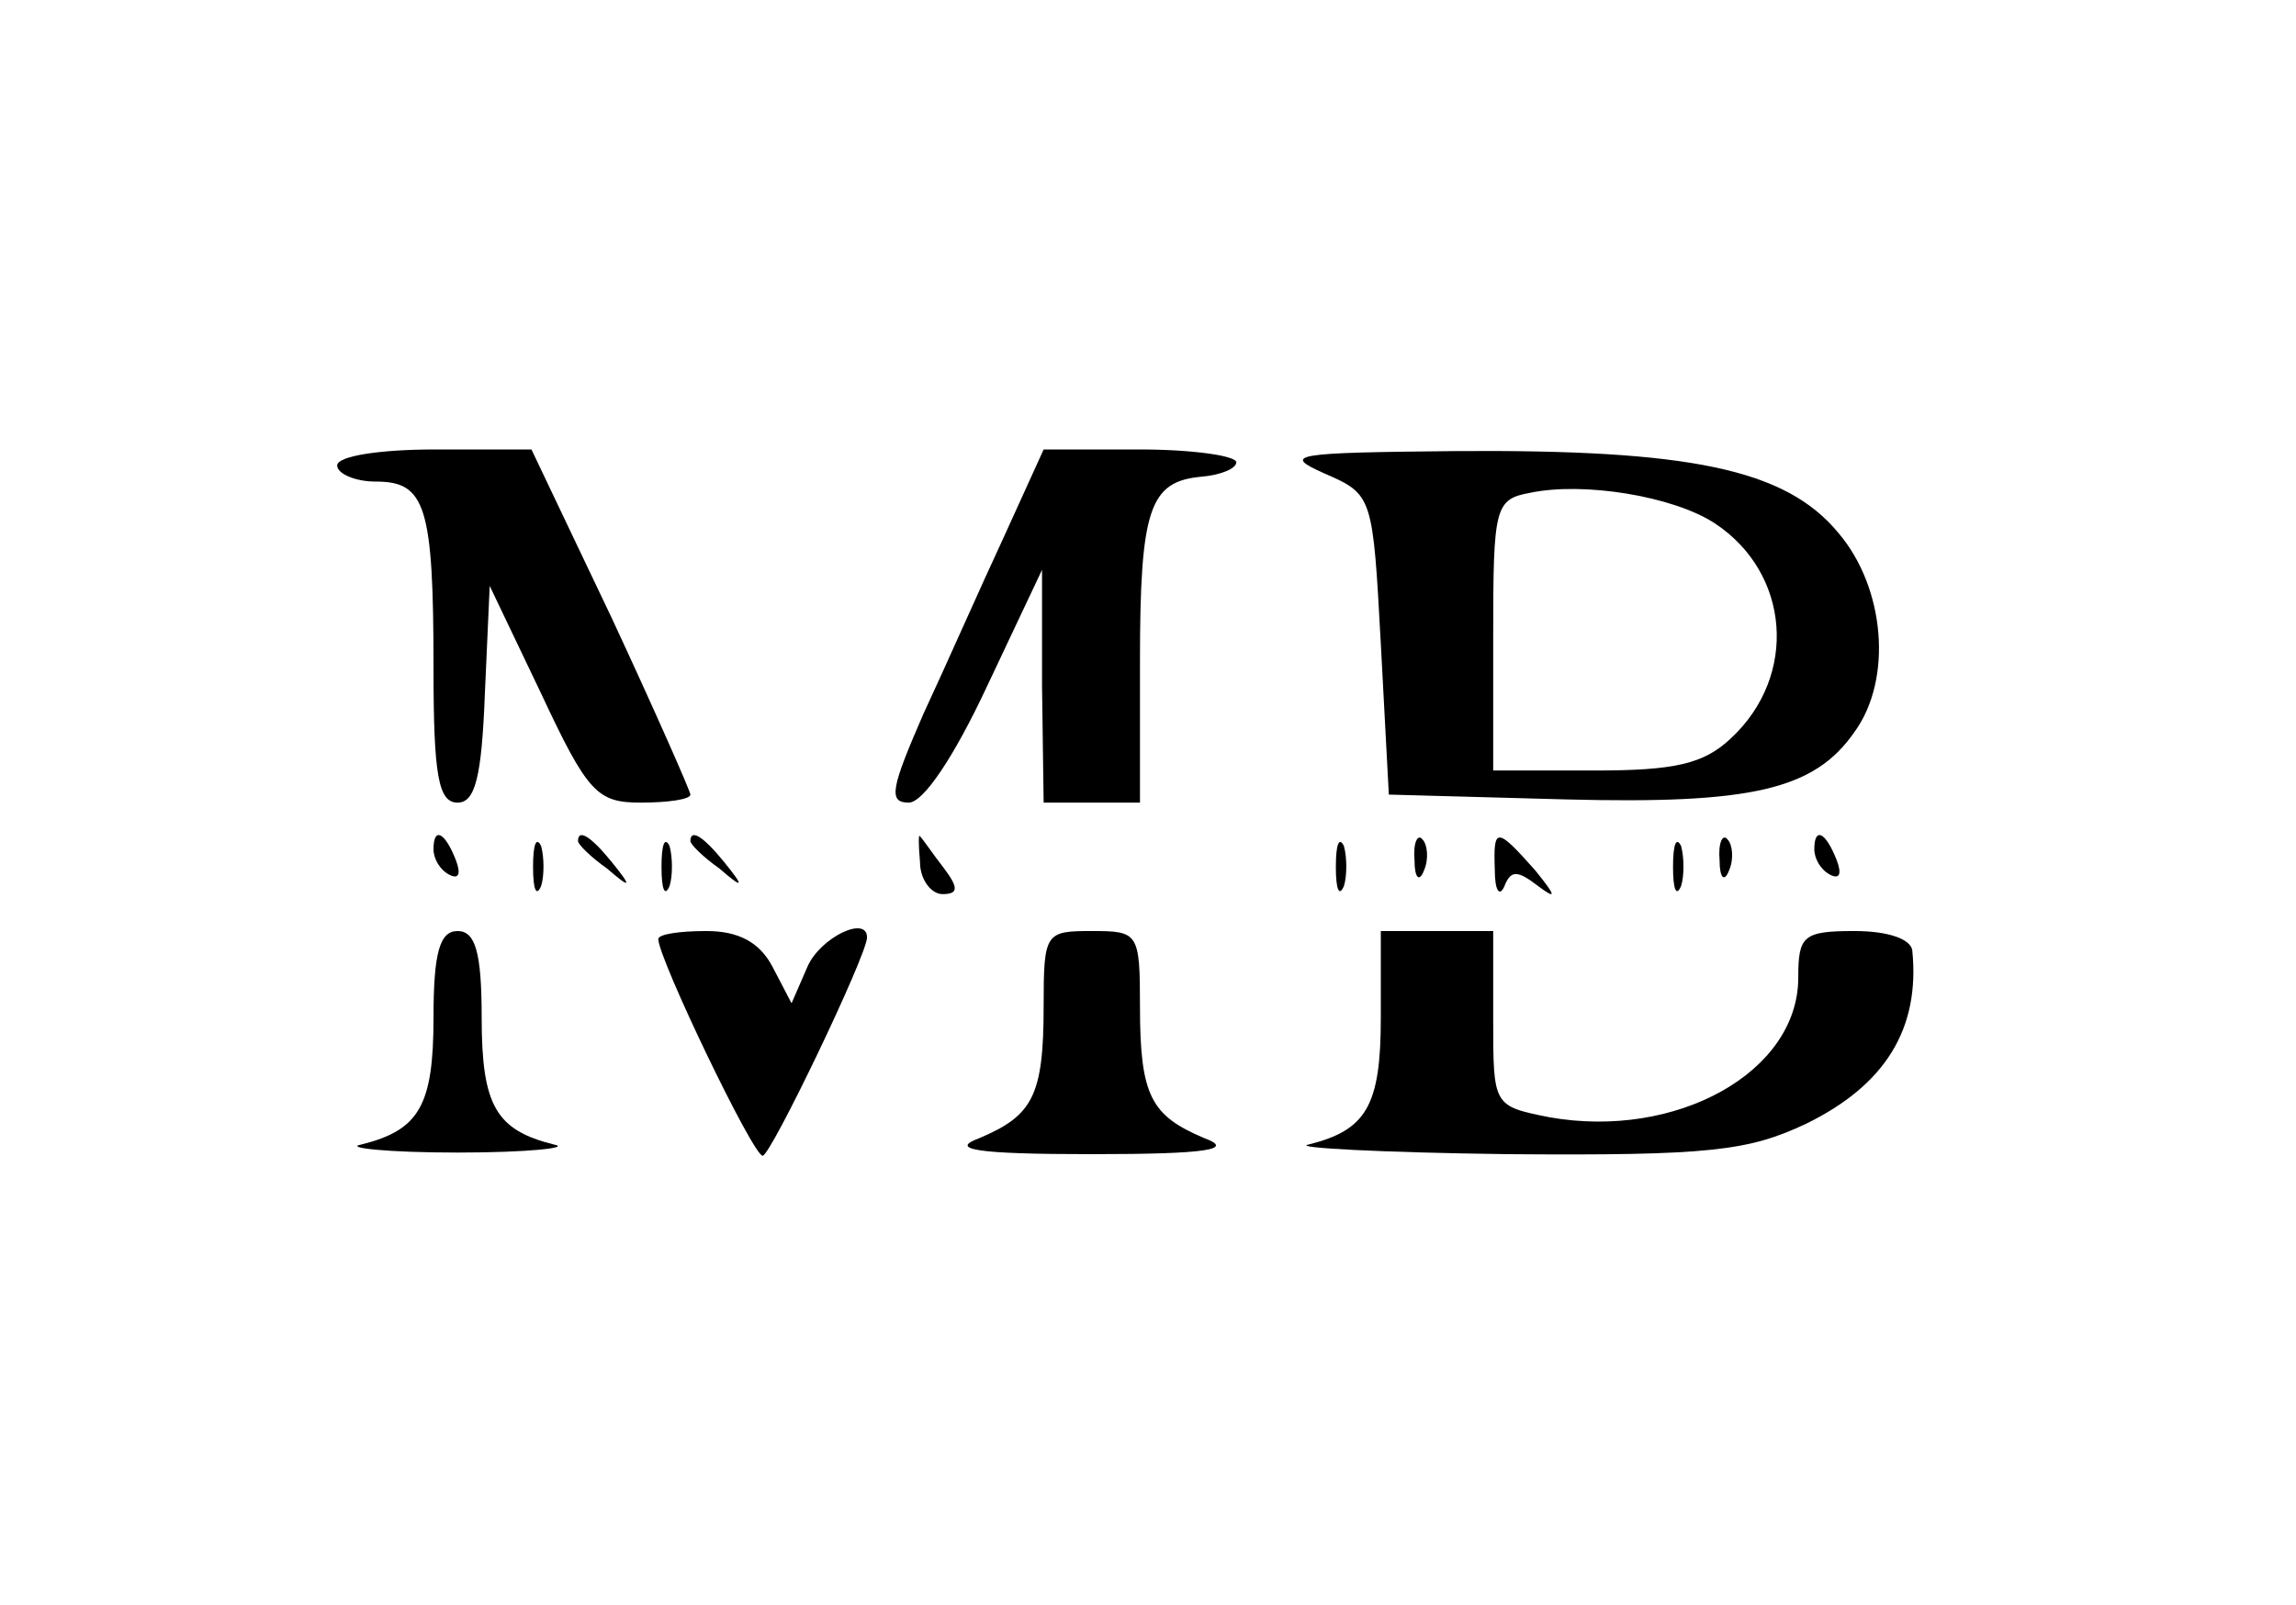
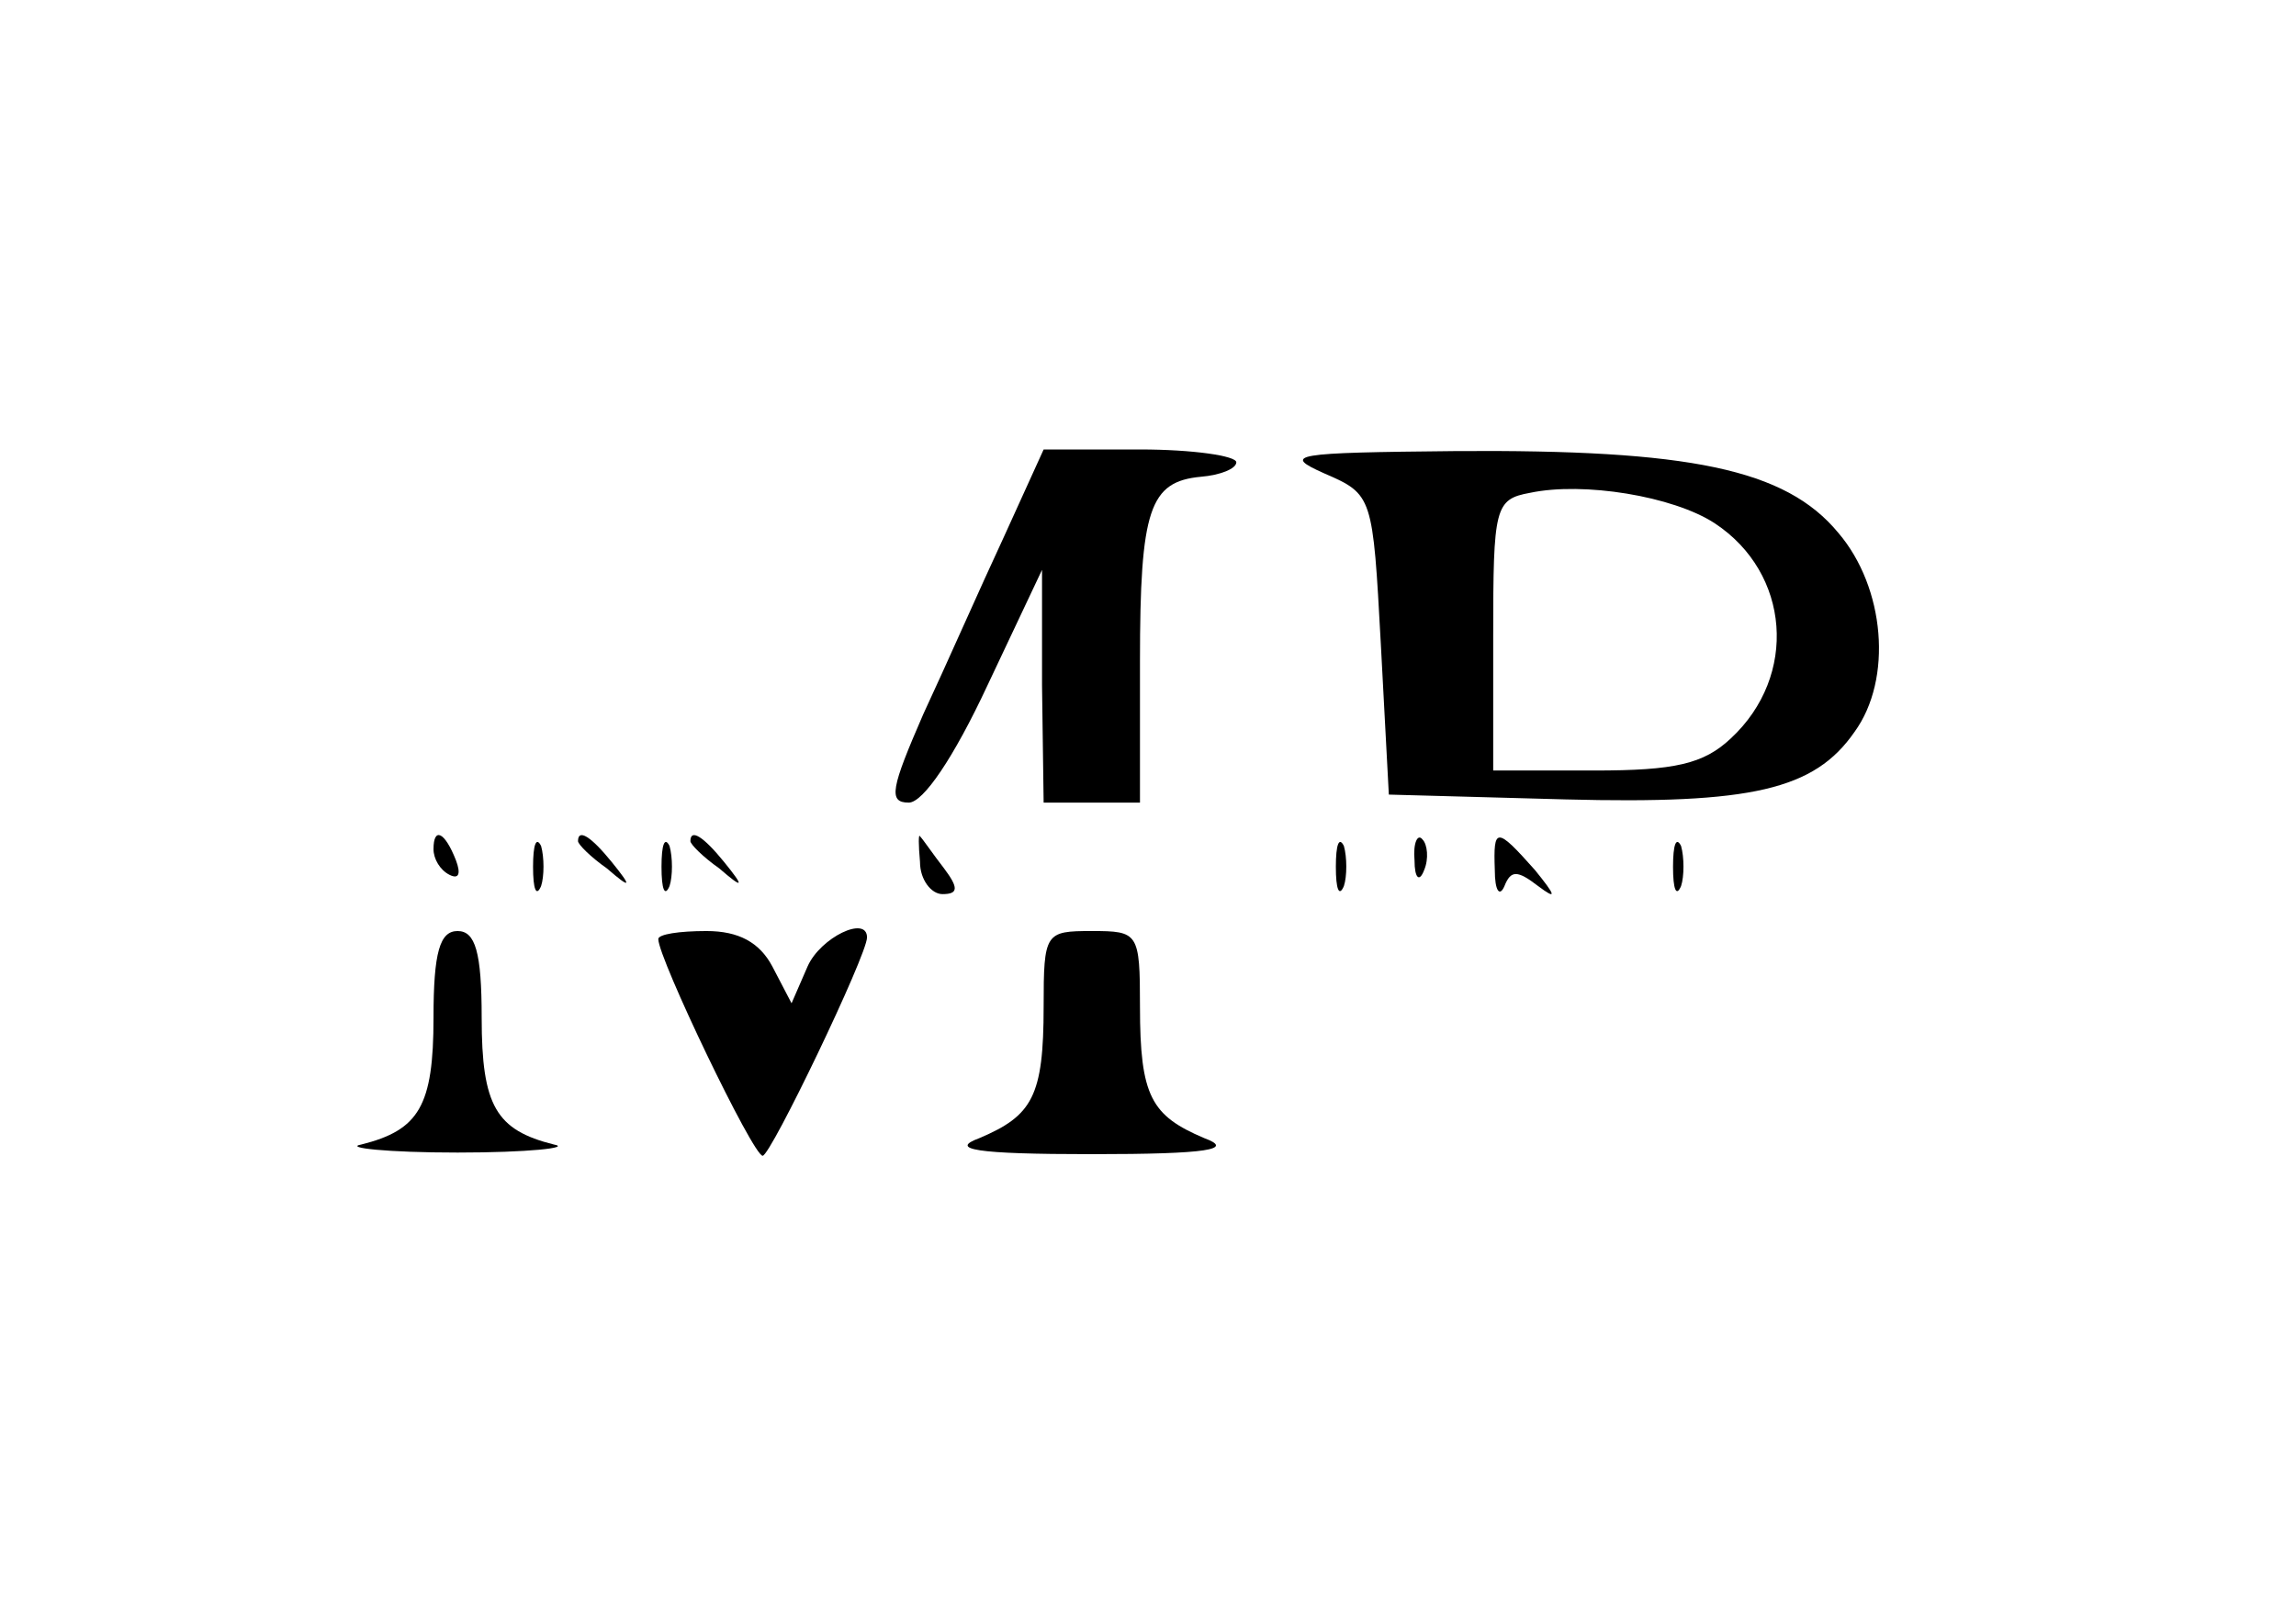
<svg xmlns="http://www.w3.org/2000/svg" version="1.0" width="143pt" height="100pt" viewBox="0 0 143 100" preserveAspectRatio="xMidYMid meet">
  <g transform="translate(0,100) scale(0.1,-0.1)" fill="#000000" stroke="none">
-     <path d="M210 710 c0 -5 11 -10 24 -10 31 0 36 -15 36 -116 0 -67 3 -84 15 -84 11 0 15 16 17 68 l3 67 32 -67 c29 -62 35 -68 62 -68 17 0 31 2 31 5 0 2 -22 52 -49 110 l-50 105 -60 0 c-34 0 -61 -4 -61 -10z" />
    <path d="M625 665 c-14 -30 -36 -80 -50 -110 -20 -46 -22 -55 -9 -55 9 0 28 28 49 73 l34 72 0 -72 1 -73 30 0 30 0 0 88 c0 95 6 112 38 115 12 1 22 5 22 9 0 4 -27 8 -60 8 l-60 0 -25 -55z" />
    <path d="M825 705 c30 -13 30 -14 35 -106 l5 -94 110 -3 c116 -3 155 6 180 42 24 33 19 90 -10 124 -33 40 -93 52 -238 51 -102 -1 -109 -2 -82 -14z m243 -31 c47 -31 52 -95 10 -134 -17 -16 -35 -20 -85 -20 l-63 0 0 84 c0 80 1 85 23 89 33 7 89 -2 115 -19z" />
    <path d="M270 471 c0 -6 4 -13 10 -16 6 -3 7 1 4 9 -7 18 -14 21 -14 7z" />
    <path d="M332 460 c0 -14 2 -19 5 -12 2 6 2 18 0 25 -3 6 -5 1 -5 -13z" />
    <path d="M360 476 c0 -2 8 -10 18 -17 15 -13 16 -12 3 4 -13 16 -21 21 -21 13z" />
    <path d="M412 460 c0 -14 2 -19 5 -12 2 6 2 18 0 25 -3 6 -5 1 -5 -13z" />
    <path d="M430 476 c0 -2 8 -10 18 -17 15 -13 16 -12 3 4 -13 16 -21 21 -21 13z" />
    <path d="M573 463 c0 -11 7 -20 14 -20 10 0 10 4 1 16 -7 9 -13 18 -15 20 -1 2 -1 -5 0 -16z" />
    <path d="M832 460 c0 -14 2 -19 5 -12 2 6 2 18 0 25 -3 6 -5 1 -5 -13z" />
    <path d="M881 464 c0 -11 3 -14 6 -6 3 7 2 16 -1 19 -3 4 -6 -2 -5 -13z" />
    <path d="M931 458 c0 -13 3 -17 6 -10 4 10 8 10 21 0 12 -9 11 -6 -2 10 -24 27 -26 27 -25 0z" />
    <path d="M1042 460 c0 -14 2 -19 5 -12 2 6 2 18 0 25 -3 6 -5 1 -5 -13z" />
-     <path d="M1071 464 c0 -11 3 -14 6 -6 3 7 2 16 -1 19 -3 4 -6 -2 -5 -13z" />
-     <path d="M1130 471 c0 -6 4 -13 10 -16 6 -3 7 1 4 9 -7 18 -14 21 -14 7z" />
    <path d="M270 366 c0 -55 -9 -70 -45 -79 -11 -2 16 -5 60 -5 44 0 71 3 60 5 -36 9 -45 24 -45 79 0 41 -4 54 -15 54 -11 0 -15 -13 -15 -54z" />
    <path d="M410 415 c0 -12 59 -135 65 -135 5 0 65 125 65 136 0 14 -29 0 -37 -18 l-10 -23 -12 23 c-8 15 -21 22 -41 22 -17 0 -30 -2 -30 -5z" />
    <path d="M650 373 c0 -56 -7 -68 -40 -82 -19 -7 -3 -10 70 -10 73 0 89 3 70 10 -33 14 -40 26 -40 82 0 46 -1 47 -30 47 -29 0 -30 -1 -30 -47z" />
-     <path d="M860 366 c0 -55 -9 -70 -45 -79 -11 -2 45 -5 124 -6 126 -1 150 2 186 19 49 24 71 59 66 108 -1 7 -15 12 -36 12 -32 0 -35 -3 -35 -29 0 -59 -76 -101 -155 -87 -35 7 -35 7 -35 61 l0 55 -35 0 -35 0 0 -54z" />
  </g>
</svg>